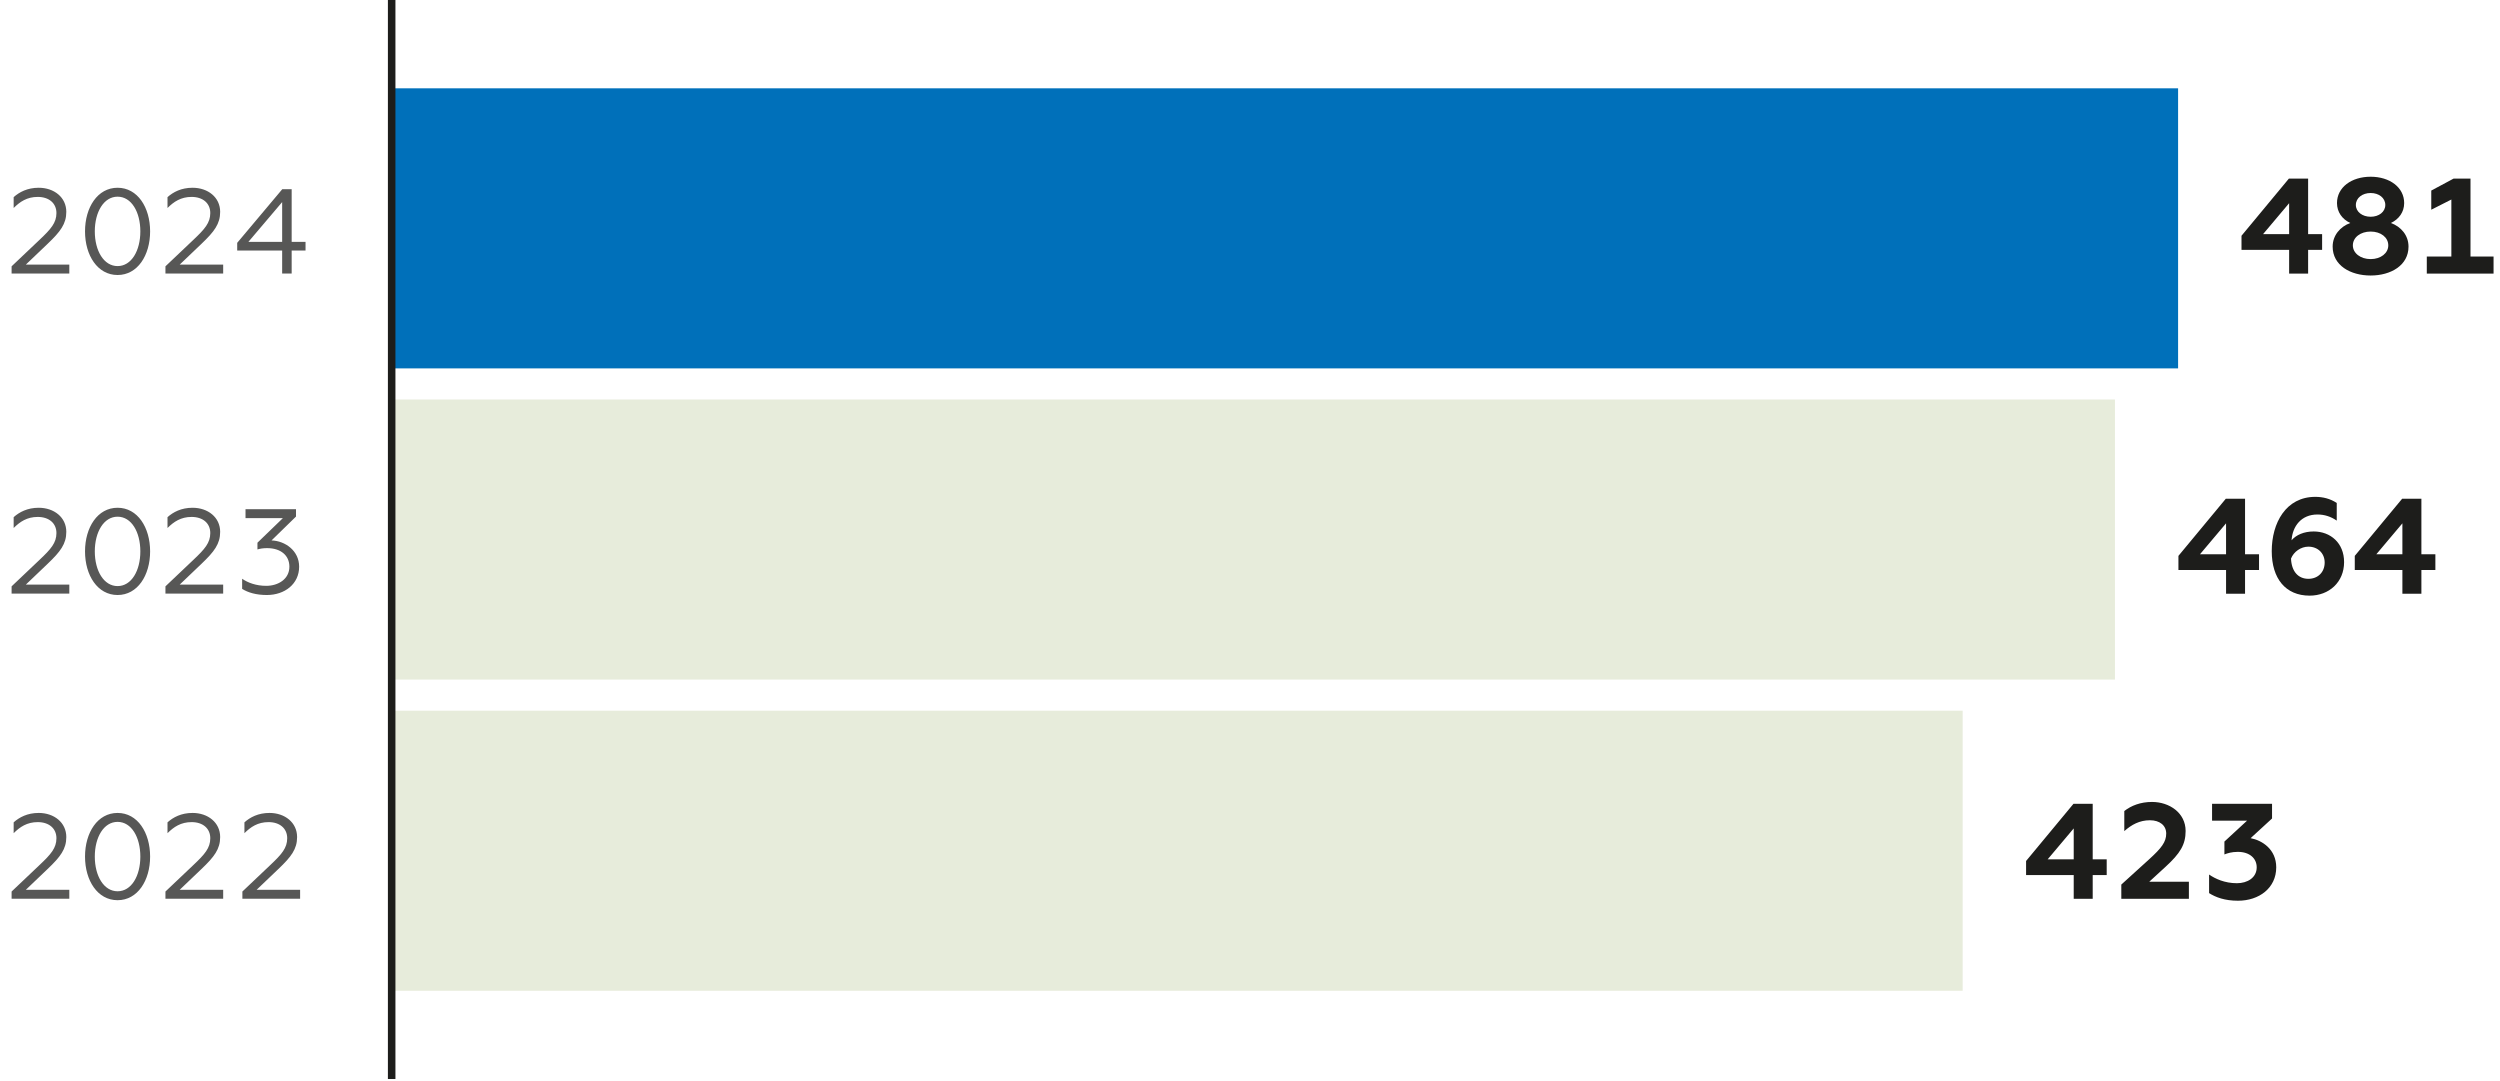
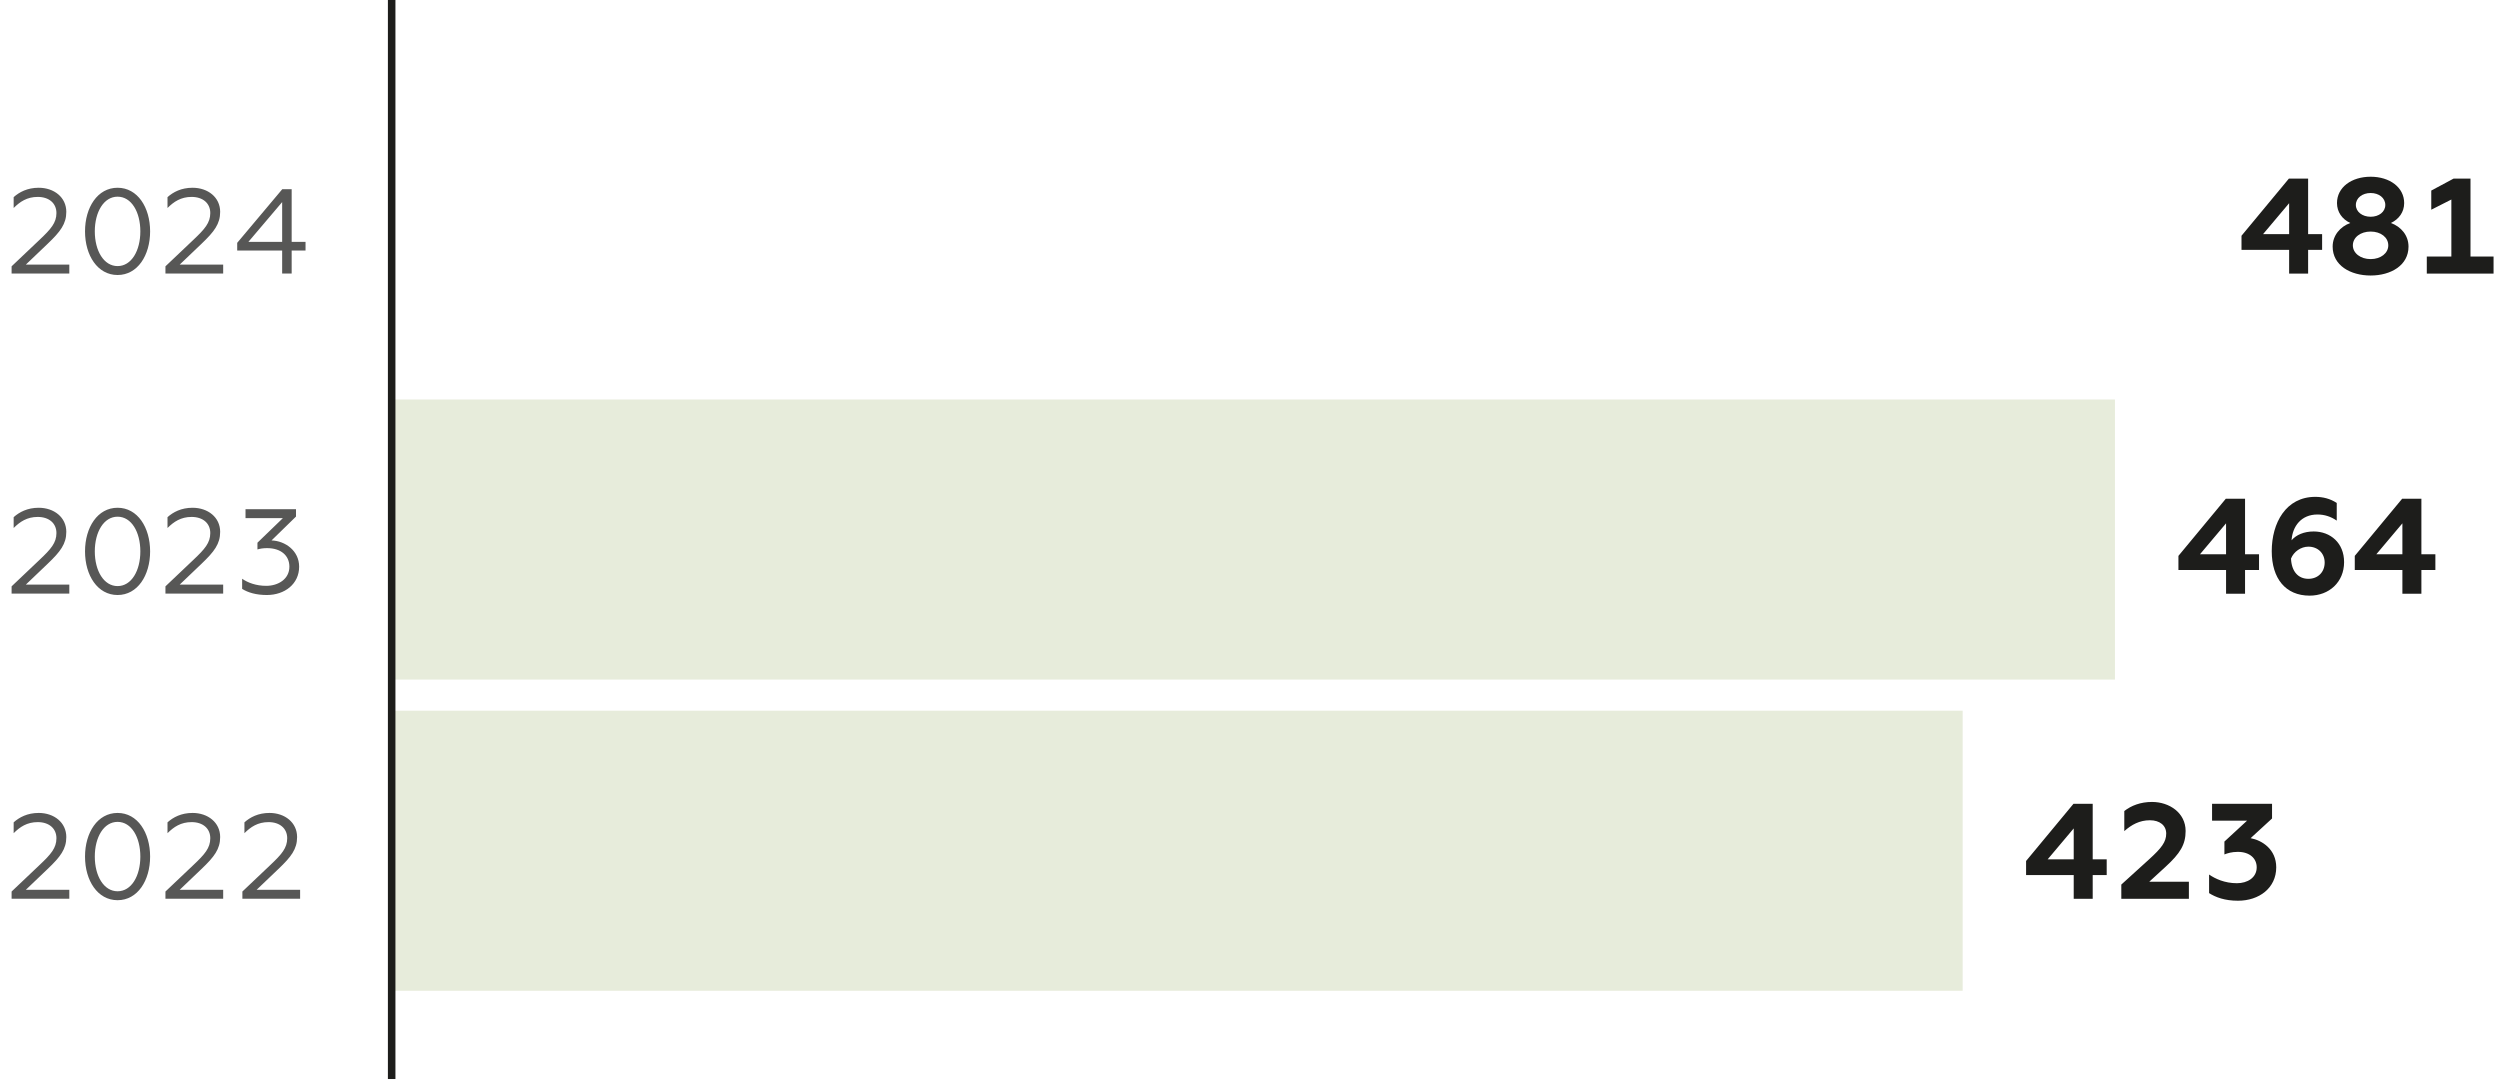
<svg xmlns="http://www.w3.org/2000/svg" version="1.1" id="Layer_1" x="0px" y="0px" width="600px" height="259.556px" viewBox="0 0 600 259.556" enable-background="new 0 0 600 259.556" xml:space="preserve">
  <g>
    <path fill="#1D1D1B" d="M582.431,65.666h16.023v-4.101h-5.535V42.871h-4.07l-5.345,2.865v4.596l4.822-2.445v13.678h-5.896V65.666z    M568.957,62.183c-2.44,0-4.271-1.431-4.271-3.289c0-1.922,1.83-3.321,4.271-3.321c2.441,0,4.232,1.399,4.232,3.321   C573.189,60.753,571.398,62.183,568.957,62.183 M568.957,46.323c1.985,0,3.516,1.176,3.516,2.868c0,1.66-1.53,2.83-3.516,2.83   s-3.55-1.169-3.55-2.83C565.407,47.498,566.972,46.323,568.957,46.323 M573.808,53.518c1.953-0.911,3.193-2.635,3.193-4.783   c0-3.78-3.486-6.32-8.044-6.32c-4.596,0-8.079,2.54-8.079,6.32c0,2.148,1.237,3.872,3.19,4.783   c-2.441,0.883-4.232,2.996-4.232,5.667c0,4.497,4.232,6.938,9.121,6.938c4.851,0,9.086-2.441,9.086-6.938   C578.043,56.514,576.28,54.401,573.808,53.518 M543.138,56.189l6.253-7.422v7.422H543.138z M549.391,65.666h4.557v-5.698h3.359   v-3.78h-3.359V42.871h-4.62l-11.368,13.71v3.388h11.432V65.666z" />
    <path fill="#1D1D1B" d="M570.321,133.022l6.252-7.422v7.422H570.321z M576.573,142.499h4.561v-5.698h3.356v-3.779h-3.356v-13.318   h-4.624l-11.364,13.707v3.391h11.428V142.499z M554.015,138.917c-2.441,0-4.041-1.756-4.172-4.854   c0.65-1.66,2.381-2.865,4.172-2.865c2.278,0,3.907,1.597,3.907,3.809C557.922,137.324,556.293,138.917,554.015,138.917    M554.308,142.955c4.656,0,8.273-3.222,8.273-8.048c0-4.589-3.261-7.354-7.298-7.354c-2.311,0-4.2,0.813-5.31,2.116   c0.226-3.353,2.313-6.189,6.221-6.189c1.66,0,3.189,0.487,4.624,1.466v-4.231c-1.565-1.046-3.353-1.47-5.144-1.47   c-7.068,0-10.456,6.288-10.456,13.028C545.219,138.854,548.539,142.955,554.308,142.955 M527.997,133.022l6.257-7.422v7.422   H527.997z M534.254,142.499h4.557v-5.698h3.355v-3.779h-3.355v-13.318h-4.624l-11.364,13.707v3.391h11.432V142.499z" />
    <path fill="#1D1D1B" d="M537.118,216.174c5.045,0,9.178-3.027,9.178-8.016c0-4.327-3.384-6.479-6.15-6.998l5.144-4.723v-3.519   h-14.395v4.041h8.403l-5.439,5.017v3.091c0.748-0.293,1.763-0.618,3.225-0.618c2.833,0,4.525,1.562,4.525,3.709   c0,2.48-2.211,3.815-4.751,3.815c-2.936,0-5.215-1.074-6.677-2.084v4.458C531.773,215.358,533.957,216.174,537.118,216.174    M509.116,215.718h16.218v-4.104h-9.51l3.907-3.582c3.519-3.222,4.818-5.341,4.818-8.598c0-4.331-3.872-6.967-8.072-6.967   c-2.737,0-4.984,0.876-6.645,2.18v4.822c1.724-1.53,3.649-2.607,6.153-2.607c2.346,0,3.907,1.24,3.907,3.193   c0,2.021-1.138,3.483-4.069,6.154l-6.708,6.09V215.718z M491.439,206.24l6.252-7.422v7.422H491.439z M497.691,215.718h4.558v-5.697   h3.359v-3.78h-3.359v-13.321h-4.621l-11.367,13.714v3.388h11.431V215.718z" />
-     <rect x="94" y="21.196" fill-rule="evenodd" clip-rule="evenodd" fill="#0070BA" width="428.742" height="67.217" />
    <rect x="94" y="95.88" fill="#E7ECDB" width="413.59" height="67.218" />
    <rect x="94" y="170.566" fill="#E7ECDB" width="377.042" height="67.217" />
    <line fill="none" stroke="#1D1D1B" stroke-width="1.809" stroke-miterlimit="10" x1="94" y1="258.964" x2="94" y2="0" />
    <g>
      <path fill="#575756" d="M59.617,58.047l8.1-9.545v9.545H59.617z M67.717,65.653H70v-5.521h3.328v-2.084H70V45.407h-2.254    L56.929,58.28v1.851h10.788V65.653z M39.708,65.653h13.854v-2.141H43.12l5.239-5.002c3.063-2.921,4.479-4.772,4.479-7.666    c0-3.497-2.95-5.783-6.624-5.783c-2.72,0-4.652,1.039-6.012,2.253v2.604c1.505-1.501,3.208-2.66,5.783-2.66    c2.72,0,4.482,1.533,4.482,3.875s-1.328,3.847-4.02,6.39l-6.74,6.394V65.653z M28.217,63.862c-3.3,0-5.465-3.674-5.465-8.33    c0-4.659,2.165-8.33,5.465-8.33c3.324,0,5.465,3.67,5.465,8.33C33.682,60.188,31.541,63.862,28.217,63.862 M28.217,66.002    c4.8,0,7.81-4.712,7.81-10.471c0-5.758-3.01-10.47-7.81-10.47c-4.801,0-7.811,4.712-7.811,10.47    C20.406,61.29,23.416,66.002,28.217,66.002 M2.782,65.653h13.854v-2.141H6.195l5.239-5.002c3.063-2.921,4.479-4.772,4.479-7.666    c0-3.497-2.95-5.783-6.62-5.783c-2.72,0-4.656,1.039-6.016,2.253v2.604c1.505-1.501,3.208-2.66,5.783-2.66    c2.72,0,4.483,1.533,4.483,3.875s-1.329,3.847-4.02,6.39l-6.74,6.394V65.653z" />
      <path fill="#575756" d="M64.043,142.803c4.306,0,7.75-2.66,7.75-6.797c0-3.847-3.356-6.188-6.624-6.305l5.871-5.727v-1.763H58.925    v2.141h8.966l-6.104,5.899v1.617c0.664-0.201,1.389-0.317,2.314-0.317c3.299,0,5.352,1.763,5.352,4.454    c0,2.981-2.688,4.596-5.553,4.596c-2.427,0-4.423-0.748-5.787-1.702v2.431C59.533,142.227,61.5,142.803,64.043,142.803     M39.708,142.457h13.854v-2.145H43.12l5.239-5.002c3.063-2.918,4.479-4.77,4.479-7.666c0-3.497-2.95-5.782-6.624-5.782    c-2.72,0-4.652,1.042-6.012,2.257v2.6c1.505-1.497,3.208-2.656,5.783-2.656c2.72,0,4.482,1.533,4.482,3.872    c0,2.346-1.328,3.851-4.02,6.394l-6.74,6.395V142.457z M28.217,140.662c-3.3,0-5.465-3.67-5.465-8.326    c0-4.663,2.165-8.33,5.465-8.33c3.324,0,5.465,3.667,5.465,8.33C33.682,136.992,31.541,140.662,28.217,140.662 M28.217,142.803    c4.8,0,7.81-4.712,7.81-10.467c0-5.758-3.01-10.474-7.81-10.474c-4.801,0-7.811,4.716-7.811,10.474    C20.406,138.091,23.416,142.803,28.217,142.803 M2.782,142.457h13.854v-2.145H6.195l5.239-5.002    c3.063-2.918,4.479-4.77,4.479-7.666c0-3.497-2.95-5.782-6.62-5.782c-2.72,0-4.656,1.042-6.016,2.257v2.6    c1.505-1.497,3.208-2.656,5.783-2.656c2.72,0,4.483,1.533,4.483,3.872c0,2.346-1.329,3.851-4.02,6.394l-6.74,6.395V142.457z" />
      <path fill="#575756" d="M58.172,215.698h13.855v-2.141H61.582l5.239-5.003c3.066-2.917,4.482-4.769,4.482-7.665    c0-3.497-2.953-5.783-6.623-5.783c-2.72,0-4.656,1.042-6.016,2.258v2.6c1.505-1.498,3.208-2.656,5.786-2.656    c2.72,0,4.479,1.533,4.479,3.871c0,2.346-1.328,3.851-4.017,6.395l-6.74,6.394V215.698z M39.708,215.698h13.854v-2.141H43.12    l5.239-5.003c3.063-2.917,4.479-4.769,4.479-7.665c0-3.497-2.95-5.783-6.624-5.783c-2.72,0-4.652,1.042-6.012,2.258v2.6    c1.505-1.498,3.208-2.656,5.783-2.656c2.72,0,4.482,1.533,4.482,3.871c0,2.346-1.328,3.851-4.02,6.395l-6.74,6.394V215.698z     M28.217,213.906c-3.3,0-5.465-3.671-5.465-8.326c0-4.663,2.165-8.33,5.465-8.33c3.324,0,5.465,3.667,5.465,8.33    C33.682,210.236,31.541,213.906,28.217,213.906 M28.217,216.047c4.8,0,7.81-4.713,7.81-10.467c0-5.759-3.01-10.475-7.81-10.475    c-4.801,0-7.811,4.716-7.811,10.475C20.406,211.334,23.416,216.047,28.217,216.047 M2.782,215.698h13.854v-2.141H6.195    l5.239-5.003c3.063-2.917,4.479-4.769,4.479-7.665c0-3.497-2.95-5.783-6.62-5.783c-2.72,0-4.656,1.042-6.016,2.258v2.6    c1.505-1.498,3.208-2.656,5.783-2.656c2.72,0,4.483,1.533,4.483,3.871c0,2.346-1.329,3.851-4.02,6.395l-6.74,6.394V215.698z" />
    </g>
  </g>
</svg>